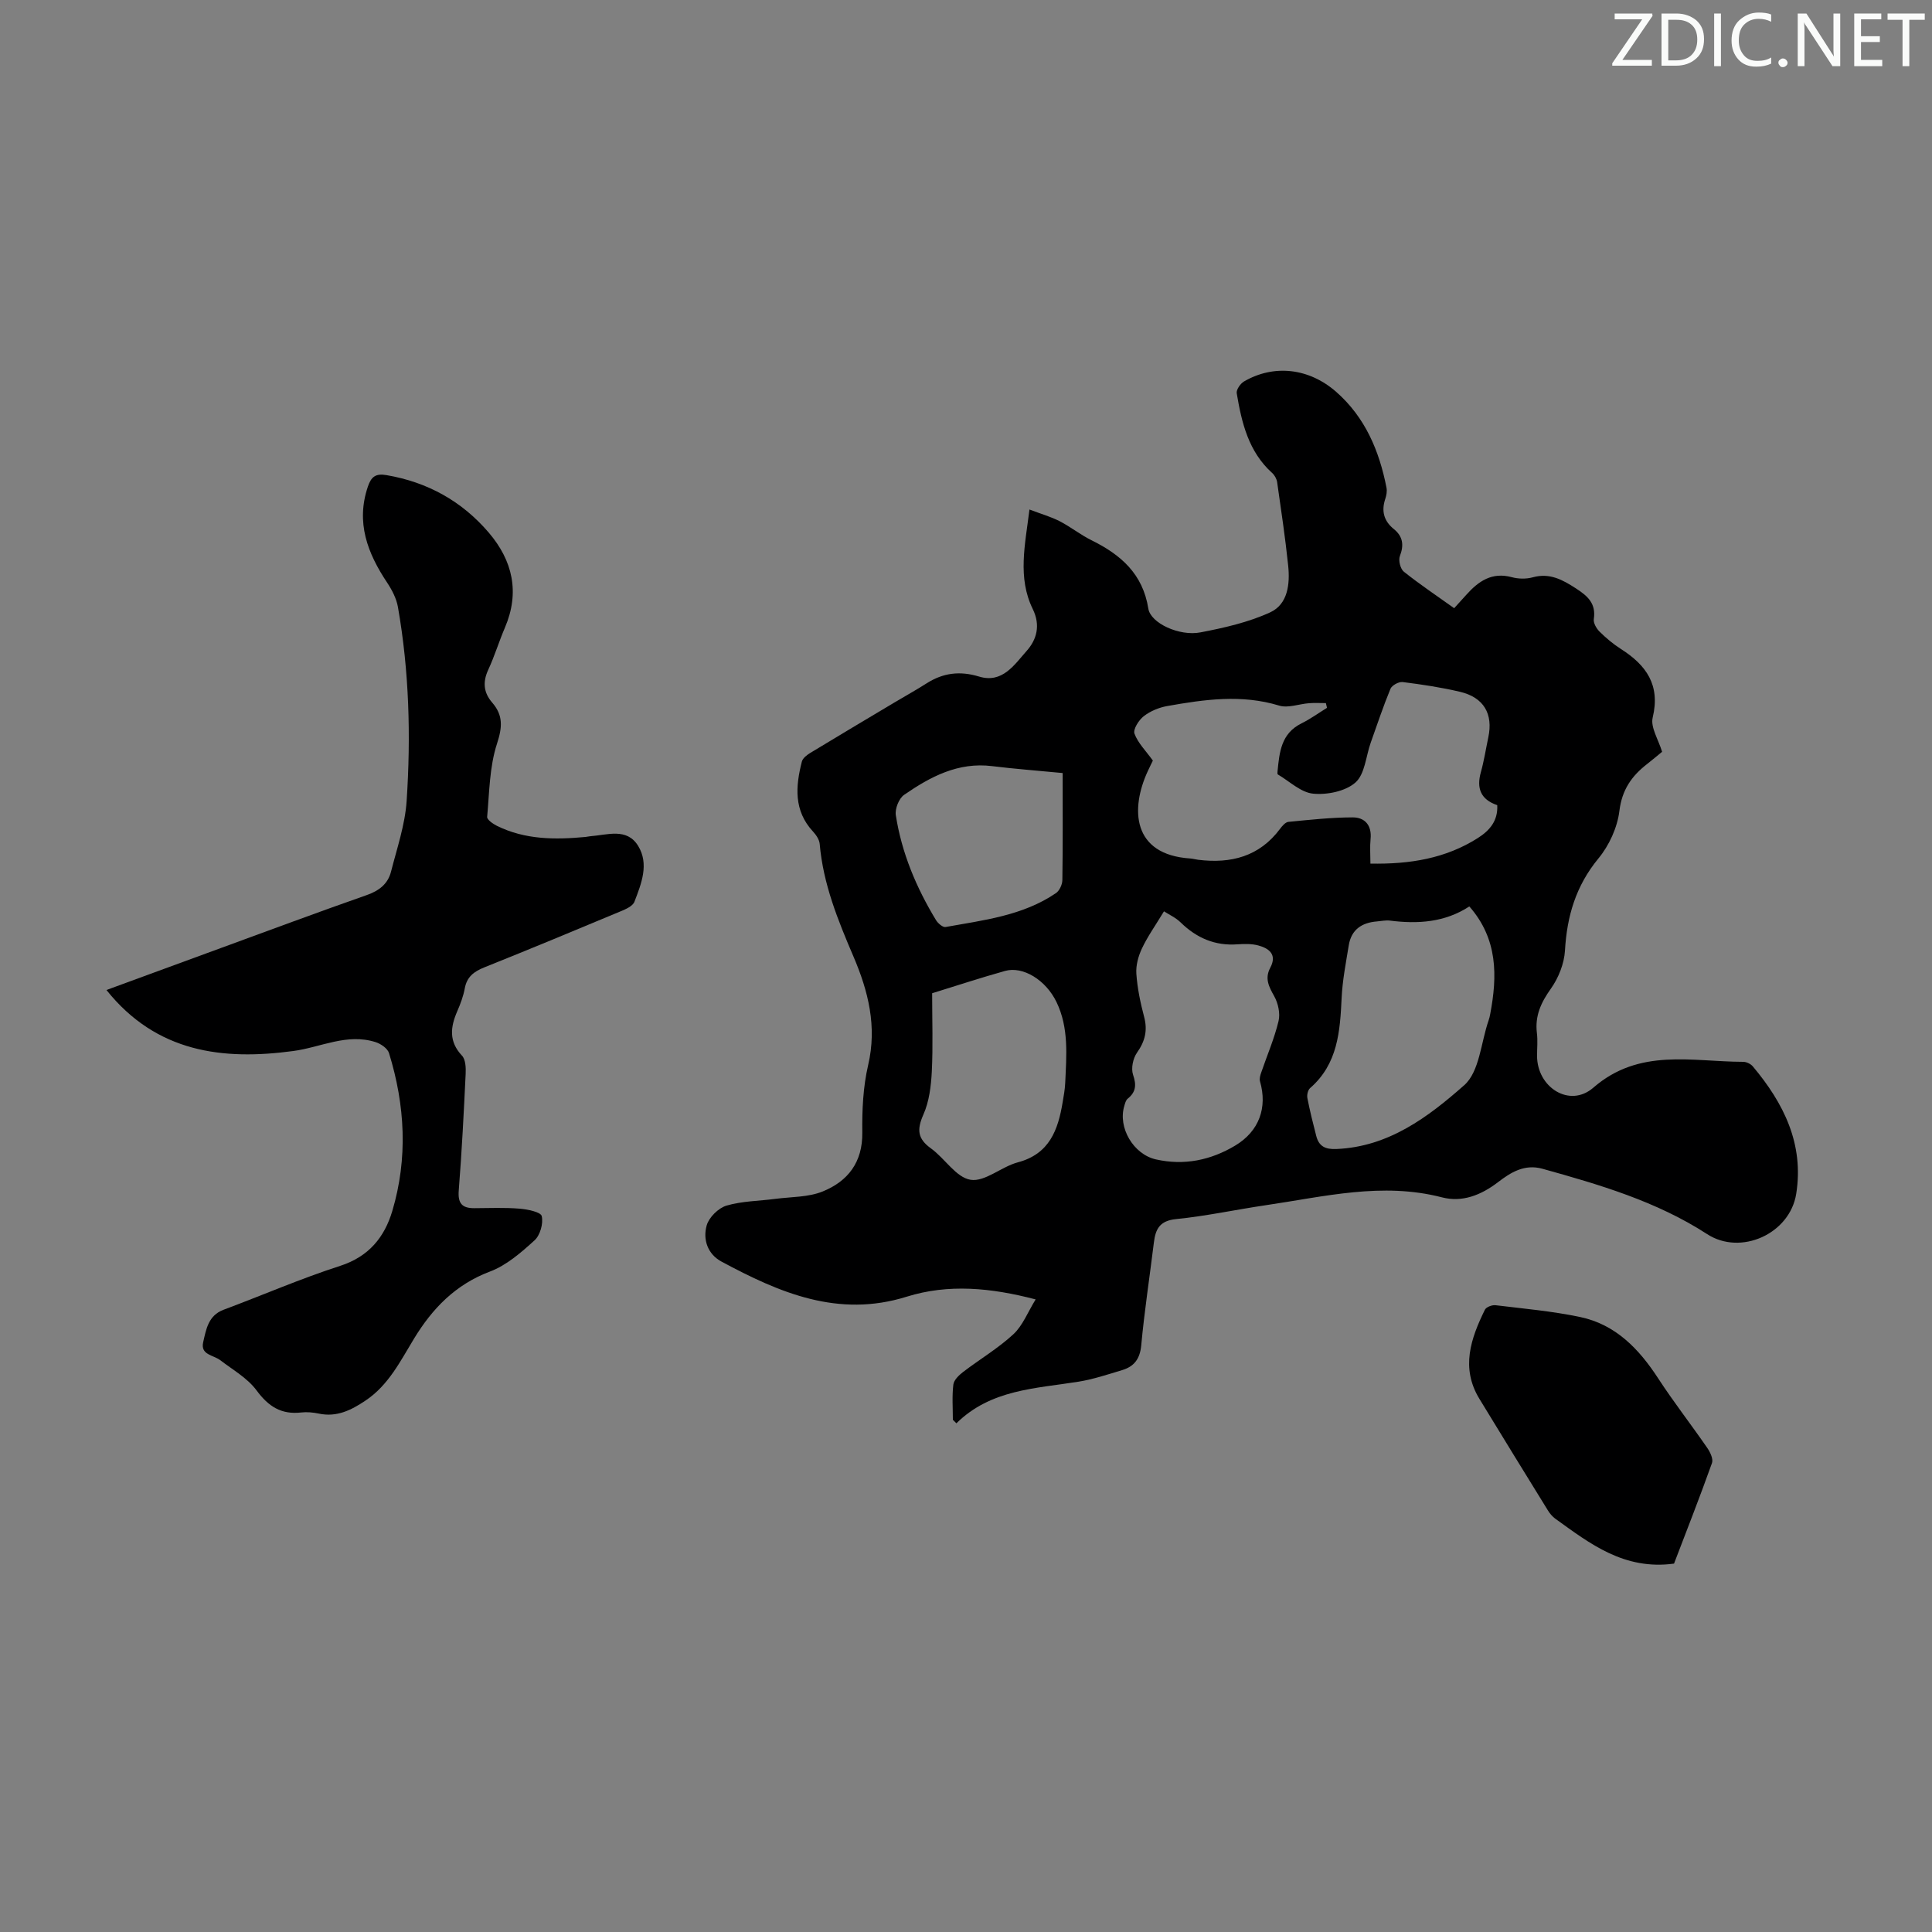
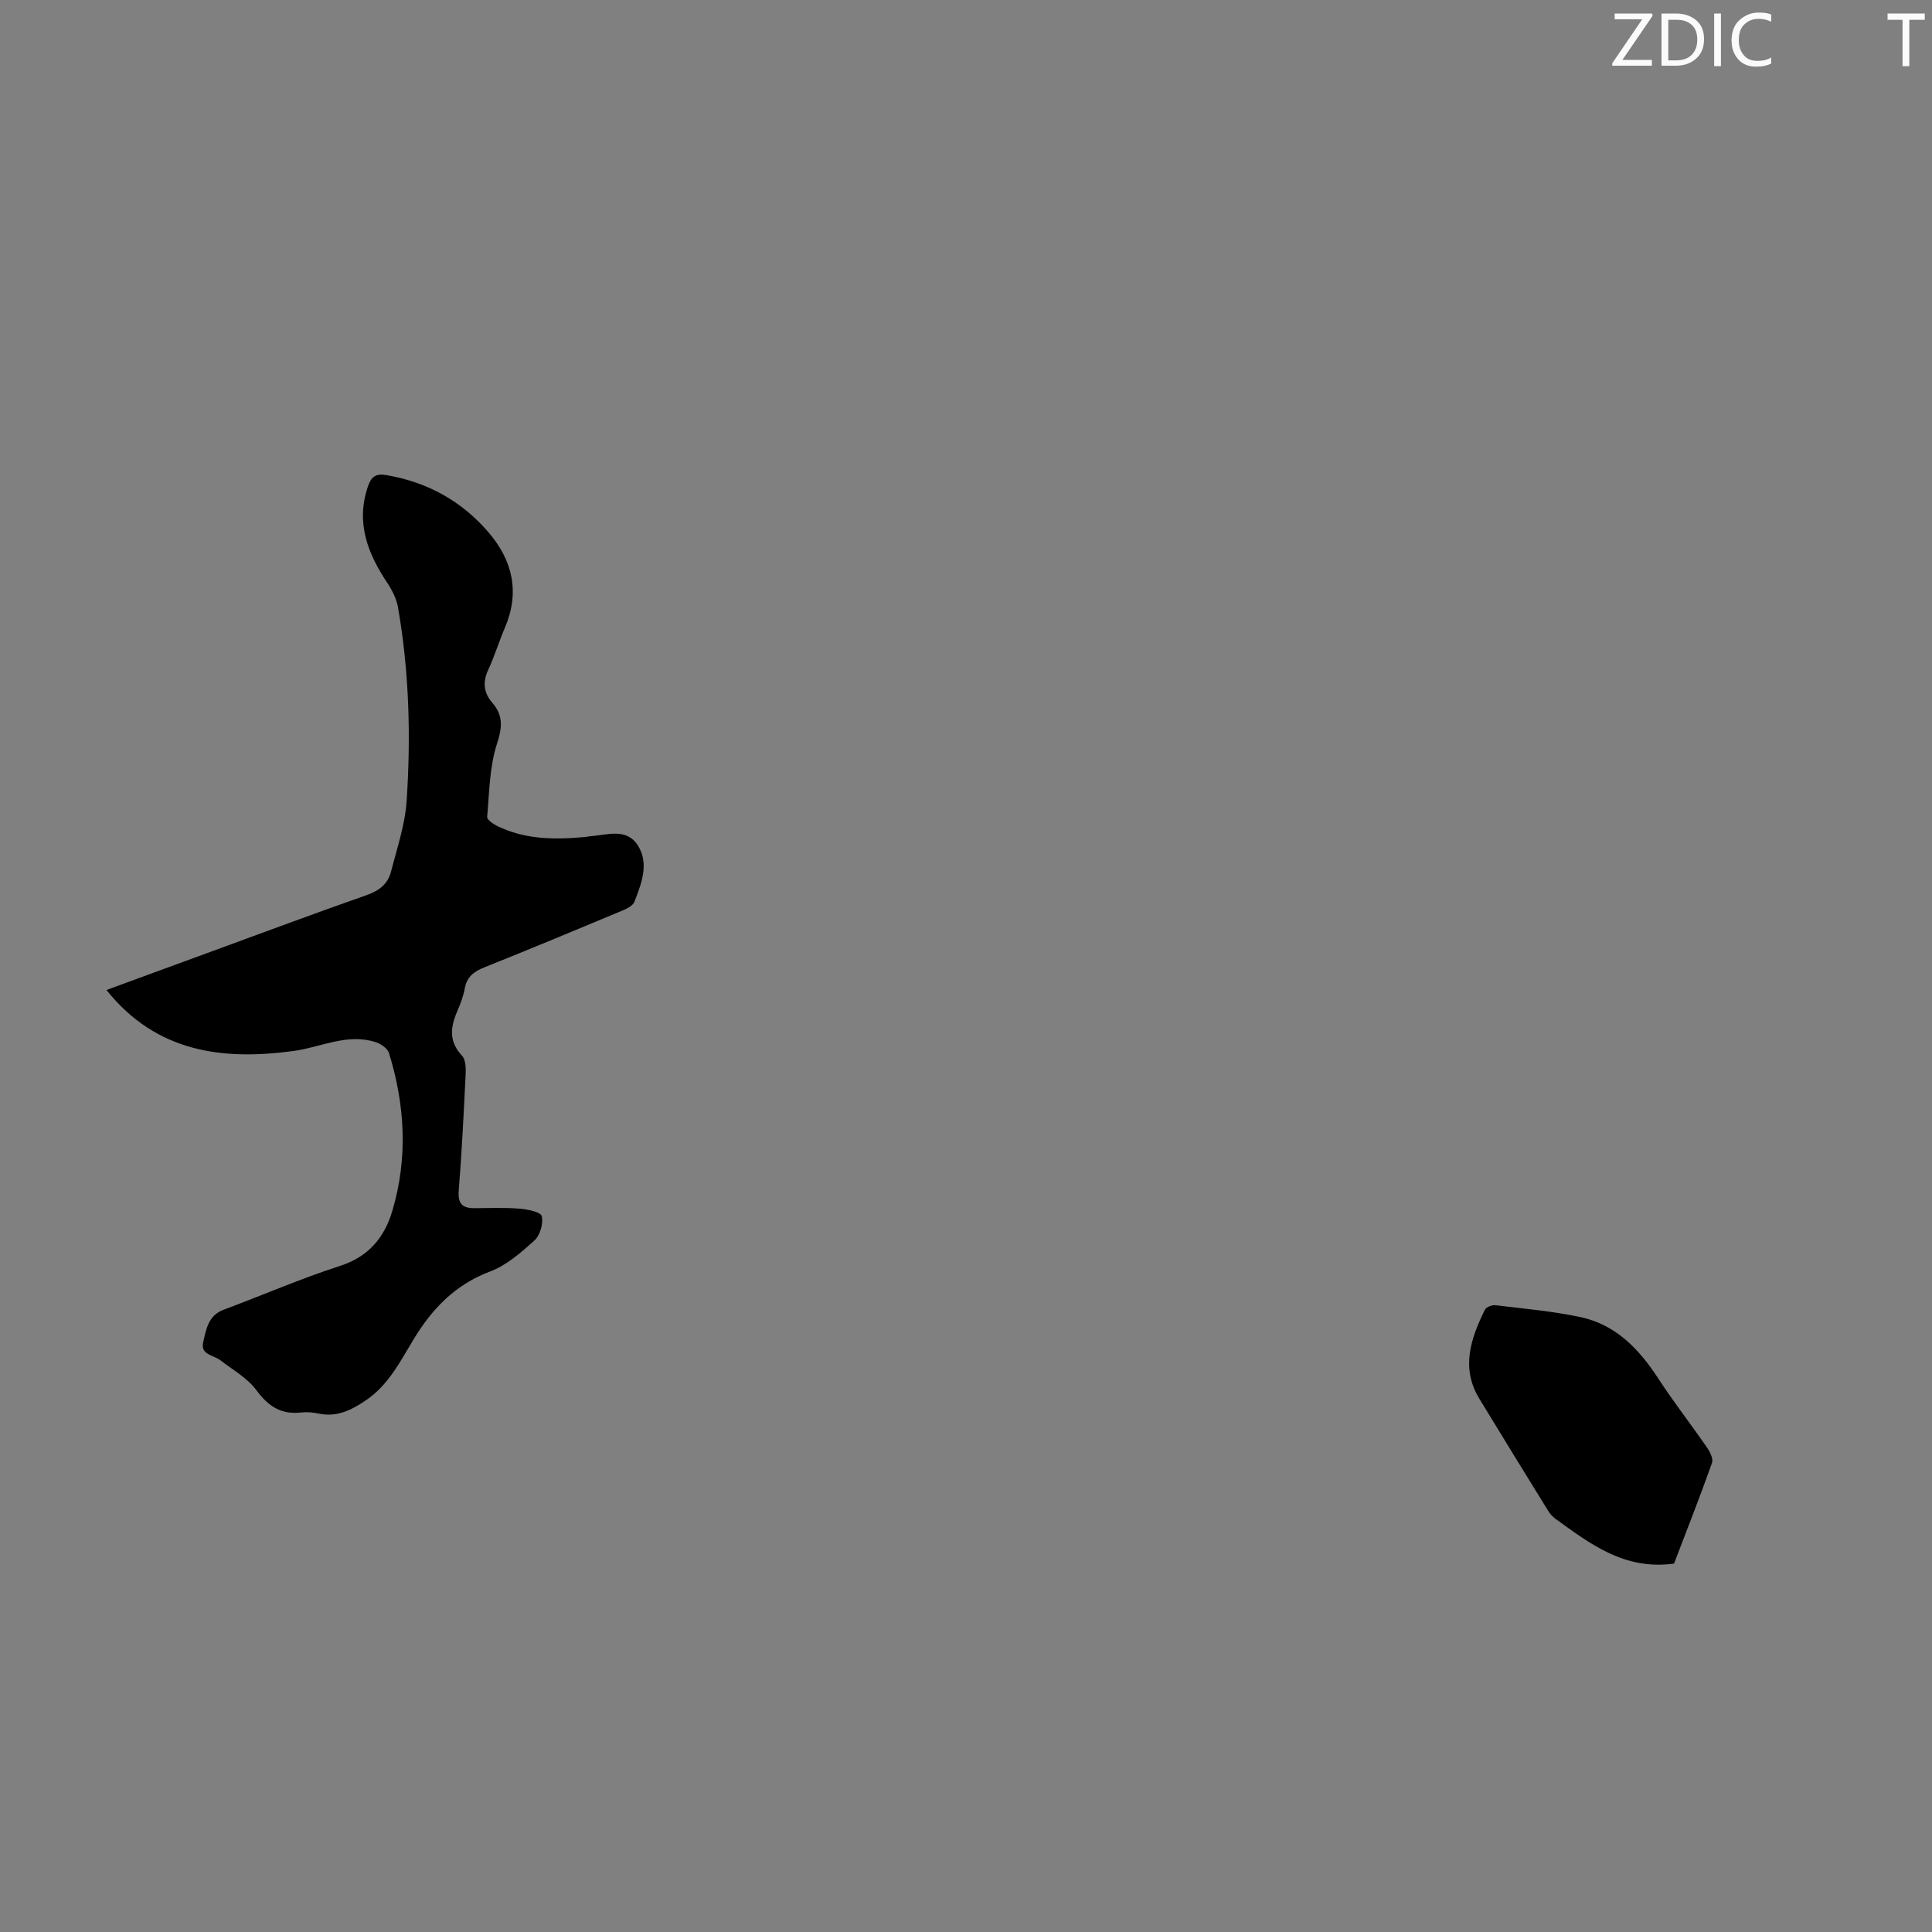
<svg xmlns="http://www.w3.org/2000/svg" enable-background="new 0 0 400 400" viewBox="0 0 400 400">
  <rect x="0" y="0" width="400" height="400" fill="#808080" stroke="none" />
  <g fill="#fafbfa">
    <path d="m342.2 3.2-6.3 9.2h6.1v1.2h-8.2v-.5l6.2-9.1h-5.7v-1.2h7.8v.4z" />
    <path d="m344 13.7v-10.9h3.1c1.6 0 3 .5 4.1 1.4 1.1 1 1.6 2.2 1.6 3.9s-.5 3-1.6 4-2.5 1.5-4.2 1.5h-3zm1.4-9.6v8.4h1.6c1.4 0 2.5-.4 3.2-1.1.8-.8 1.2-1.8 1.2-3.2s-.4-2.4-1.2-3.1-1.8-1-3.1-1z" />
    <path d="m356.3 2.8v10.9h-1.4v-10.9z" />
    <path d="m366.6 13.2c-.8.4-1.8.6-3 .6-1.6 0-2.8-.5-3.7-1.5s-1.4-2.3-1.4-3.9c0-1.7.5-3.2 1.6-4.2s2.4-1.6 4-1.6c1 0 1.9.1 2.6.4v1.5c-.8-.4-1.6-.6-2.6-.6-1.2 0-2.2.4-3 1.2s-1.1 1.9-1.1 3.3c0 1.3.4 2.3 1.1 3.1s1.6 1.1 2.8 1.1c1.1 0 2-.2 2.8-.7v1.3z" />
-     <path d="m368.2 13c0-.3.1-.5.3-.6.2-.2.4-.3.6-.3.3 0 .5.1.7.3s.3.4.3.6-.1.5-.3.6c-.2.2-.4.3-.7.3s-.5-.1-.6-.3c-.2-.2-.3-.4-.3-.6z" />
-     <path d="m381.1 13.7h-1.7l-5.5-8.4c-.2-.2-.3-.5-.4-.7 0 .2.1.8.1 1.5v7.6h-1.4v-10.9h1.8l5.3 8.3c.3.4.4.6.4.8 0-.3-.1-.8-.1-1.6v-7.5h1.4v10.9z" />
-     <path d="m389.7 13.7h-5.8v-10.9h5.6v1.2h-4.2v3.5h3.9v1.2h-3.9v3.7h4.4z" />
    <path d="m398.4 4.1h-3.1v9.6h-1.4v-9.6h-3.1v-1.3h7.7v1.3z" />
  </g>
-   <path d="m197.28 293.95c0-2.43-.19-4.89.1-7.28.11-.95 1.15-1.95 2.01-2.61 3.45-2.64 7.25-4.89 10.42-7.82 1.94-1.8 2.98-4.58 4.61-7.21-9.28-2.43-18.08-3.26-26.71-.56-14.19 4.43-26.35-.83-38.33-7.27-2.89-1.55-3.9-4.6-3.06-7.52.48-1.66 2.42-3.57 4.09-4.07 3.23-.95 6.74-.95 10.13-1.4 3.29-.43 6.81-.32 9.79-1.53 5.2-2.11 8.28-6.03 8.2-12.19-.06-4.66.16-9.46 1.21-13.97 1.87-8 .03-15.3-3.03-22.46-3.22-7.53-6.29-15.05-7-23.33-.08-.89-.73-1.86-1.37-2.55-4.03-4.34-3.64-9.37-2.32-14.51.18-.7 1.03-1.35 1.73-1.78 5.81-3.53 11.66-7 17.49-10.48 2.21-1.32 4.46-2.56 6.62-3.94 3.41-2.17 6.89-2.6 10.83-1.4 4.85 1.49 7.34-2.47 9.88-5.32 2.06-2.32 2.91-5.27 1.25-8.66-3.18-6.5-1.59-13.26-.68-20.6 2.39.91 4.4 1.48 6.23 2.41 2.28 1.17 4.32 2.82 6.61 3.95 6.06 2.99 10.63 6.95 11.77 14.16.48 3.02 6.44 5.76 10.78 4.92 4.91-.94 9.94-2.08 14.45-4.15 3.68-1.69 4.12-5.92 3.72-9.71-.6-5.76-1.46-11.5-2.28-17.24-.1-.68-.53-1.46-1.05-1.92-4.89-4.42-6.3-10.4-7.32-16.5-.12-.72.75-1.98 1.49-2.42 6.2-3.62 13.5-2.8 19.14 2.17 5.97 5.26 8.89 12.19 10.38 19.82.14.73-.01 1.58-.25 2.3-.85 2.51-.3 4.58 1.75 6.24 1.9 1.54 2.15 3.31 1.27 5.61-.34.88.1 2.66.82 3.23 3.31 2.64 6.84 5 10.42 7.56.9-.99 1.72-1.88 2.53-2.79 2.51-2.81 5.3-4.74 9.4-3.63 1.36.37 2.98.4 4.33.03 3.51-.97 6.15.48 8.96 2.3 2.44 1.58 4.18 3.12 3.69 6.35-.12.8.54 1.94 1.18 2.58 1.34 1.33 2.82 2.57 4.41 3.59 5.26 3.35 8.23 7.45 6.6 14.22-.48 2 1.18 4.53 1.95 7.08-.88.72-1.97 1.65-3.1 2.53-3.2 2.48-5.2 5.32-5.74 9.7-.42 3.44-2.12 7.17-4.35 9.86-4.66 5.66-6.51 11.93-6.92 19.06-.16 2.7-1.33 5.66-2.91 7.88-2.06 2.89-3.34 5.66-2.9 9.22.19 1.54.03 3.13.03 4.7 0 6.55 6.76 10.84 11.64 6.6 9.54-8.29 20.42-5.38 31.04-5.36.67 0 1.55.42 1.99.94 6.4 7.62 10.62 16.07 8.99 26.37-1.32 8.33-11.49 12.87-18.43 8.37-10.47-6.79-22.25-10.24-34.11-13.54-3.74-1.04-6.6.78-9.22 2.79-3.52 2.69-7.41 4.21-11.58 3.13-12.39-3.21-24.4-.14-36.51 1.63-6.19.91-12.33 2.25-18.55 2.87-3.38.34-4.25 2.05-4.59 4.84-.87 7.1-1.96 14.18-2.62 21.3-.26 2.8-1.46 4.37-3.93 5.12-2.98.9-5.98 1.9-9.04 2.4-8.91 1.43-18.17 1.59-25.3 8.62-.23-.25-.48-.49-.73-.73zm77.46-147.4c-.08-.33-.15-.65-.23-.98-1.16 0-2.32-.07-3.48.02-2.07.15-4.34 1.06-6.18.5-7.79-2.38-15.49-1.28-23.19.09-1.71.3-3.51 1.05-4.87 2.11-1.02.8-2.23 2.71-1.91 3.6.71 1.94 2.34 3.54 3.81 5.58-.19.4-.64 1.29-1.06 2.2-3.58 7.73-3.31 17.28 8.8 18.07.55.04 1.1.2 1.65.27 6.78.83 12.66-.66 16.95-6.42.44-.59 1.1-1.37 1.72-1.43 4.42-.43 8.86-.92 13.29-.93 2.54-.01 4.01 1.64 3.72 4.49-.16 1.61-.03 3.26-.03 5.08 8.19.15 15.56-1.06 22.22-5.28 2.48-1.57 4.21-3.59 4.04-6.82-3.46-1.18-4.32-3.51-3.39-6.84.66-2.36 1.03-4.8 1.54-7.21 1.03-4.85-.94-8.26-5.86-9.42-3.9-.92-7.9-1.52-11.88-2.02-.8-.1-2.22.68-2.52 1.4-1.51 3.66-2.76 7.43-4.09 11.16-1 2.82-1.2 6.51-3.16 8.24-2.06 1.82-5.86 2.59-8.75 2.31-2.55-.24-4.9-2.56-7.32-3.98-.11-.06-.08-.43-.06-.64.39-3.94.73-7.85 4.96-9.93 1.87-.93 3.54-2.15 5.28-3.22zm29.47 41.12c-5.06 3.3-10.65 3.67-16.44 2.93-.87-.11-1.78.1-2.67.17-3.13.24-5.32 1.68-5.85 4.93-.59 3.63-1.31 7.26-1.48 10.92-.33 6.91-.78 13.66-6.53 18.66-.46.4-.69 1.42-.56 2.07.51 2.63 1.16 5.23 1.83 7.82.55 2.14 1.83 2.82 4.18 2.72 10.82-.45 19.02-6.64 26.46-13.21 3.17-2.8 3.46-8.85 5.05-13.42.15-.42.25-.86.33-1.3 1.5-7.91 1.59-15.56-4.32-22.29zm-63.22 1.01c-1.83 3.02-3.42 5.25-4.57 7.7-.75 1.59-1.27 3.51-1.15 5.23.21 2.99.83 5.98 1.6 8.88.76 2.83.21 5.08-1.47 7.46-.83 1.18-1.26 3.26-.81 4.57.72 2.12.6 3.57-1.12 4.96-.38.31-.54.95-.69 1.47-1.38 4.51 1.89 10.04 6.53 11.09 5.86 1.32 11.35.17 16.41-2.85 4.98-2.98 6.72-7.87 5.15-13.31-.16-.54.05-1.25.25-1.82 1.21-3.55 2.72-7.03 3.59-10.66.38-1.59-.09-3.71-.91-5.17-1.11-1.97-1.98-3.66-.81-5.86 1.44-2.7-.17-4-2.46-4.62-1.36-.37-2.88-.34-4.31-.24-4.67.35-8.48-1.31-11.78-4.53-1.04-1.02-2.46-1.65-3.45-2.3zm-48 16.96c0 5.72.19 10.97-.07 16.19-.15 3.02-.54 6.23-1.75 8.95-1.35 3.06-1.23 4.97 1.57 6.98 2.88 2.07 5.2 6.02 8.2 6.5 2.98.48 6.39-2.71 9.79-3.61 6.56-1.74 8.33-6.71 9.28-12.44.22-1.32.47-2.65.53-3.98.25-5.68.79-11.41-1.81-16.78-2.19-4.53-6.91-7.47-10.64-6.43-5.15 1.44-10.23 3.12-15.1 4.62zm27.02-45.59c-5.5-.53-10.06-.87-14.59-1.43-7.04-.88-12.8 2.19-18.24 5.95-1.07.74-1.92 2.89-1.71 4.21 1.21 7.81 4.24 15 8.33 21.74.4.65 1.4 1.51 1.96 1.41 7.89-1.42 15.98-2.34 22.85-7.01.74-.5 1.33-1.78 1.34-2.71.11-7.26.06-14.51.06-22.16z" fill="#000001" />
  <path d="m22.04 204.97c7.93-2.91 15.78-5.8 23.63-8.67 10.07-3.68 20.12-7.43 30.25-10.98 2.56-.9 4.38-2.3 5.03-4.83 1.24-4.85 2.91-9.72 3.24-14.66.89-13.42.53-26.85-1.8-40.14-.31-1.77-1.22-3.53-2.23-5.05-4.07-6.11-6.51-12.44-4-19.88.69-2.05 1.6-2.78 3.86-2.39 8.51 1.45 15.62 5.4 21.18 11.91 4.94 5.79 6.46 12.36 3.34 19.66-1.23 2.87-2.14 5.89-3.45 8.72-1.18 2.54-.98 4.74.82 6.81 2.29 2.65 2.1 5.1.98 8.53-1.55 4.77-1.57 10.05-2.03 15.13-.05.56 1.19 1.44 2 1.84 5.85 2.9 12.08 2.9 18.38 2.31.33-.03.66-.13 1-.15 3.49-.25 7.52-1.8 9.86 1.97s.69 7.85-.75 11.6c-.34.9-1.79 1.54-2.86 1.98-9.38 3.92-18.77 7.82-28.21 11.6-2.14.86-3.61 1.94-4.05 4.34-.3 1.63-.9 3.24-1.57 4.77-1.42 3.27-1.76 6.25.99 9.17.75.8.82 2.5.76 3.76-.39 8.05-.79 16.1-1.43 24.13-.22 2.7.69 3.71 3.24 3.69 3.12-.02 6.25-.15 9.34.1 1.65.13 4.4.69 4.6 1.54.36 1.52-.33 3.97-1.49 5.02-2.77 2.52-5.8 5.17-9.23 6.46-7.15 2.7-11.91 7.63-15.72 13.89-2.84 4.66-5.27 9.63-10.04 12.82-2.97 1.99-5.95 3.49-9.68 2.7-1.19-.25-2.47-.37-3.67-.23-4.1.46-6.75-1.24-9.2-4.56-1.89-2.56-4.94-4.28-7.55-6.28-1.4-1.07-4.13-1.07-3.51-3.73.61-2.63 1.04-5.51 4.22-6.7 8.06-3.01 15.97-6.45 24.15-9.09 5.91-1.91 9.16-5.92 10.78-11.35 3.25-10.91 2.66-21.89-.68-32.7-.3-.97-1.7-1.93-2.78-2.27-5.93-1.89-11.35 1.08-17.03 1.84-14.54 1.96-28.31.36-38.69-12.63z" fill="#000001" />
  <path d="m346.59 323.73c-10.37 1.4-17.4-4.14-24.57-9.29-.61-.44-1.14-1.07-1.54-1.72-4.75-7.69-9.49-15.39-14.19-23.11-3.89-6.39-1.79-12.48 1.14-18.44.27-.56 1.48-1.02 2.19-.94 5.86.71 11.76 1.23 17.52 2.44 7.33 1.54 12.17 6.57 16.15 12.68 3.21 4.93 6.85 9.59 10.19 14.44.6.87 1.27 2.28.97 3.11-2.55 7.14-5.32 14.19-7.86 20.83z" fill="#000001" />
</svg>